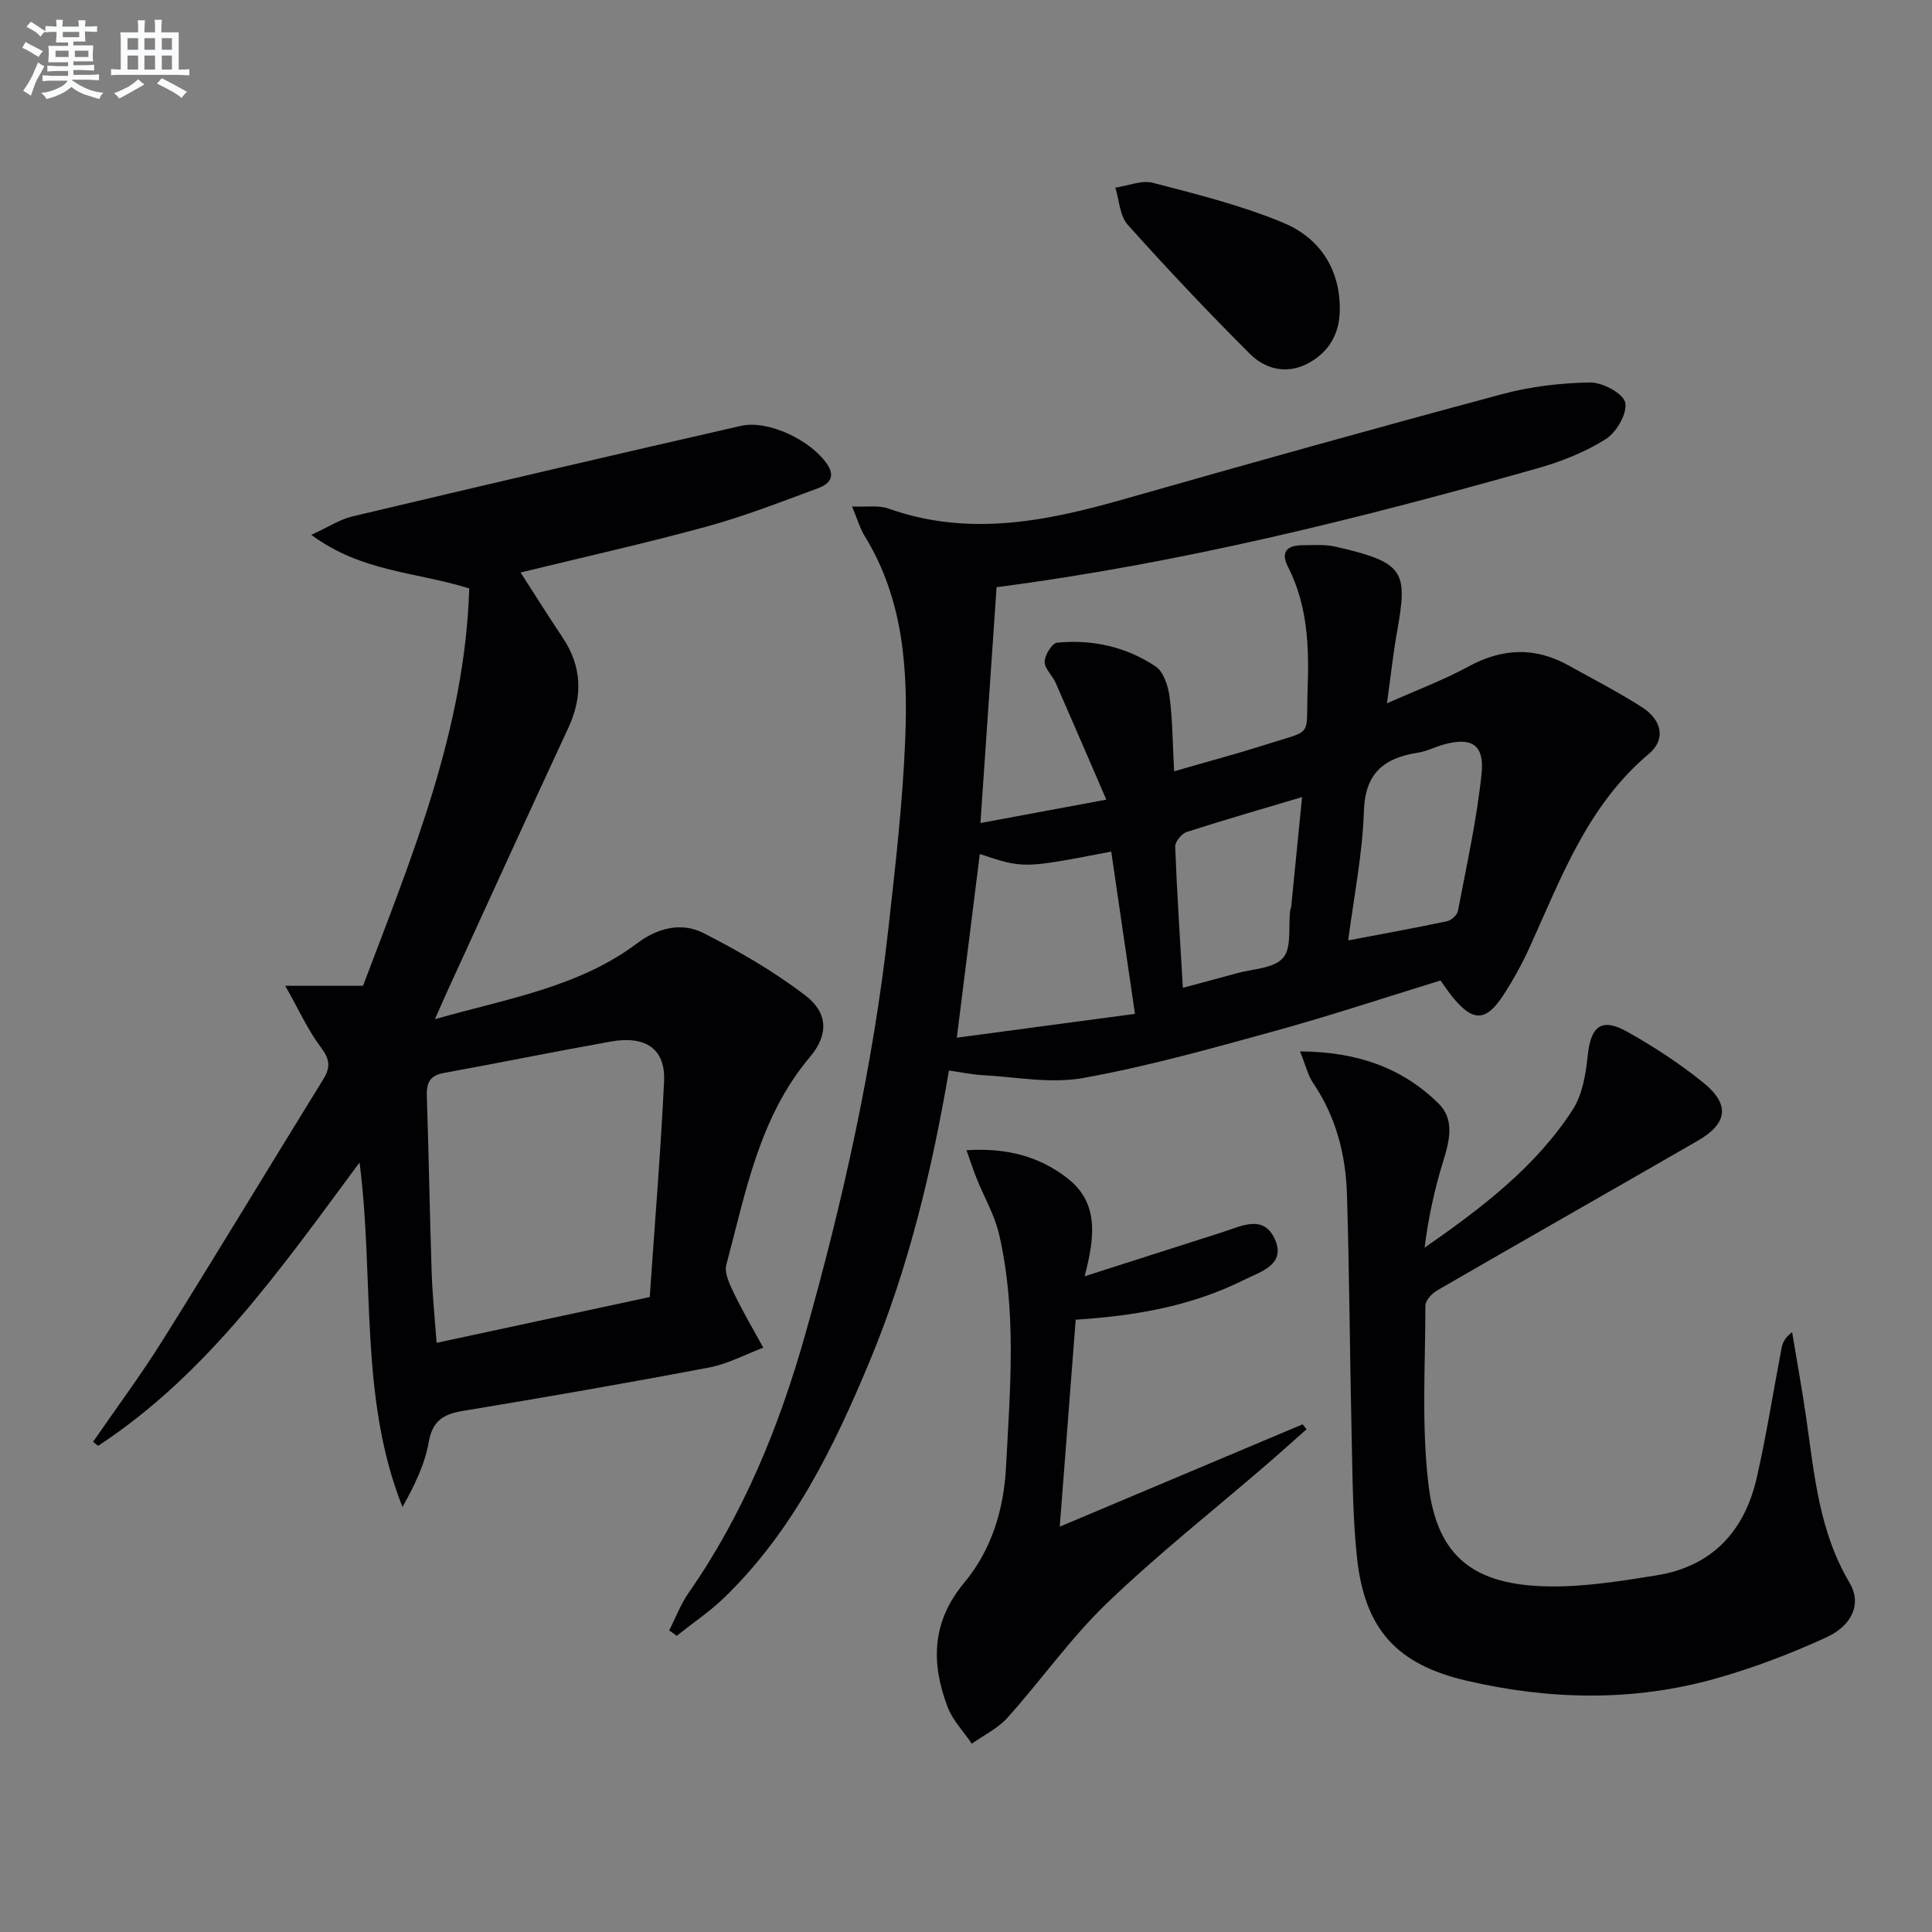
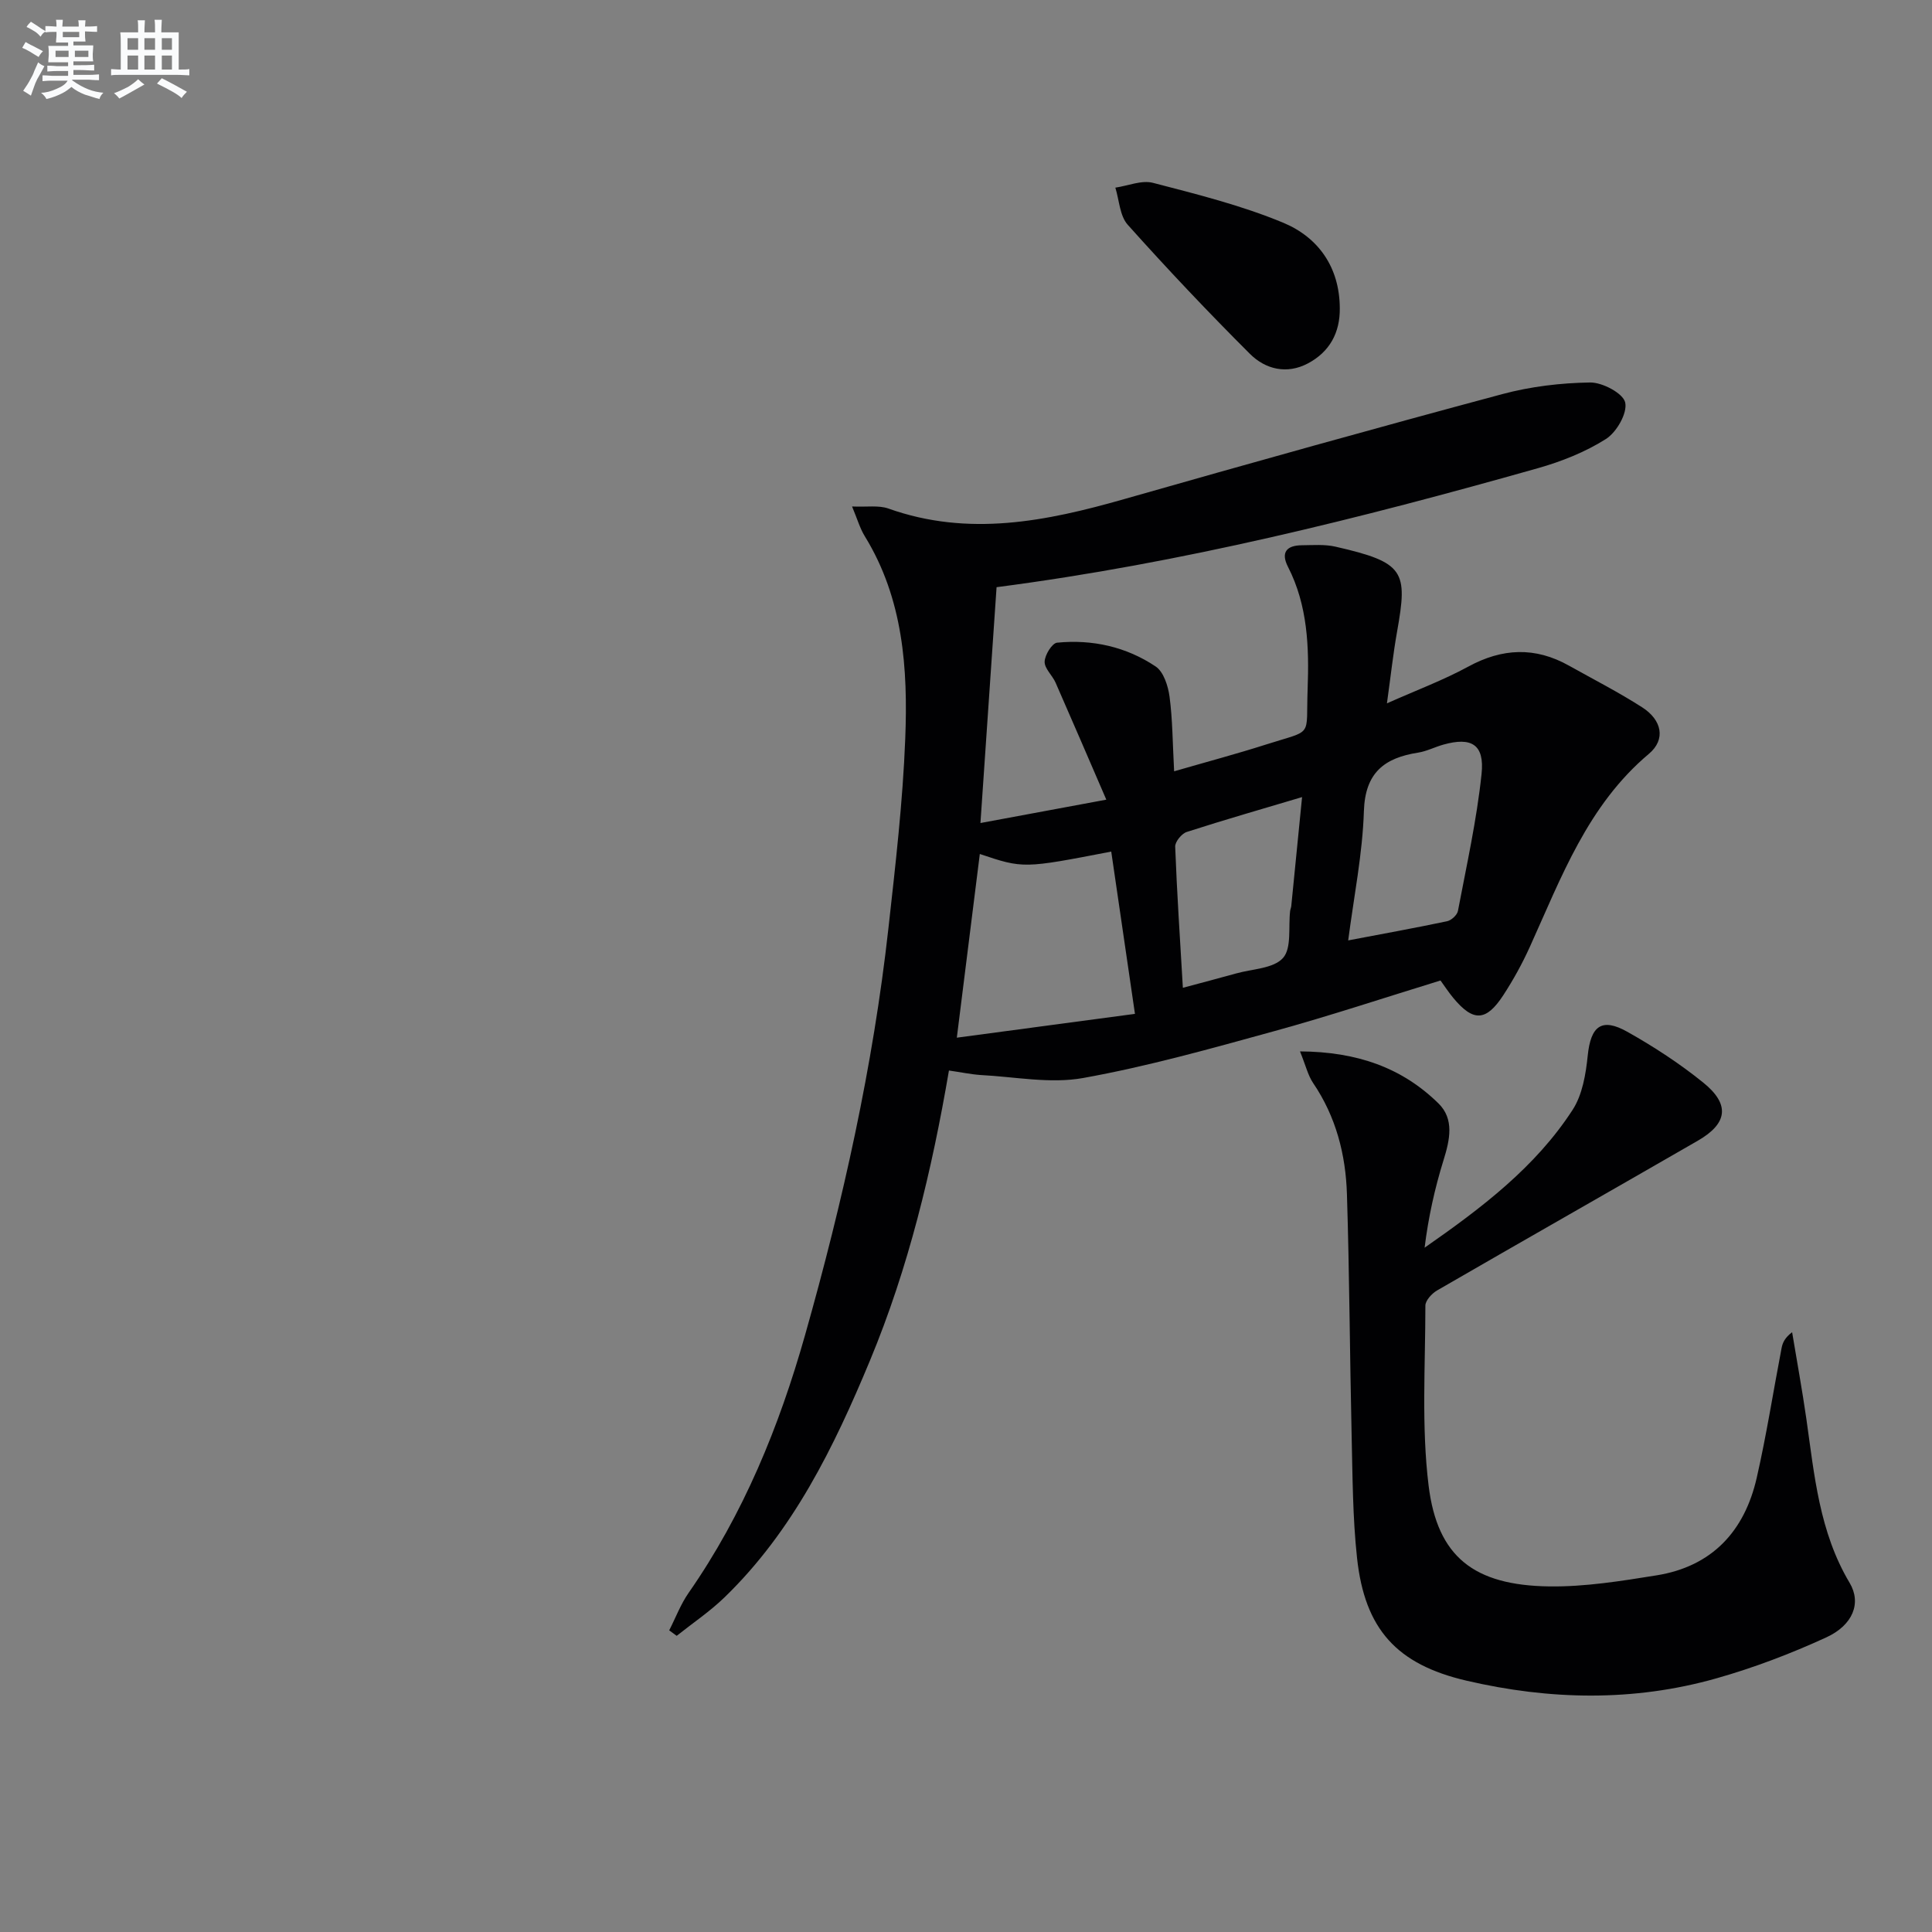
<svg xmlns="http://www.w3.org/2000/svg" enable-background="new 0 0 400 400" viewBox="0 0 400 400">
  <rect x="0" y="0" width="400" height="400" fill="#808080" stroke="none" />
  <g fill="#010103">
    <path d="m196.47 221.64c-3.54 20.72-8.37 40.85-16.37 60.09-7.44 17.89-15.89 35.21-30.06 48.95-3.04 2.95-6.61 5.35-9.94 8-.52-.38-1.03-.76-1.55-1.13 1.33-2.6 2.37-5.4 4.03-7.78 11.35-16.3 18.74-34.42 24.1-53.36 7.82-27.64 14.08-55.64 17.26-84.24 1.45-13.04 2.97-26.11 3.48-39.2.57-14.52-.4-28.98-8.37-41.94-1.01-1.64-1.55-3.57-2.64-6.17 3.07.14 5.5-.29 7.53.43 16.59 5.91 32.69 2.65 48.86-1.97 26.02-7.42 52.08-14.71 78.22-21.72 5.88-1.58 12.11-2.32 18.19-2.41 2.55-.04 6.84 2.24 7.27 4.14.49 2.2-1.78 6.16-3.99 7.56-4.28 2.71-9.22 4.67-14.14 6.06-36.72 10.38-73.7 19.64-112.02 24.62-1.09 15.86-2.18 31.85-3.34 48.83 8.56-1.59 16.58-3.08 26.06-4.84-3.72-8.6-7.08-16.44-10.51-24.24-.67-1.51-2.3-2.91-2.26-4.33.04-1.39 1.54-3.83 2.58-3.93 7.3-.72 14.32.85 20.41 4.93 1.64 1.1 2.57 4.02 2.87 6.23.63 4.72.63 9.52.95 15.47 6.84-1.98 12.99-3.62 19.04-5.55 9.93-3.18 8.22-1.23 8.6-11.47.32-8.64.03-17.32-4.07-25.32-1.54-3.01-.25-4.43 2.86-4.46 2.33-.02 4.74-.22 6.97.29 14.36 3.27 14.99 5.07 12.76 17.59-.81 4.53-1.3 9.12-2.1 14.85 6.13-2.73 11.68-4.8 16.83-7.6 7.06-3.85 13.87-4.13 20.87-.2 5.07 2.84 10.26 5.49 15.14 8.62 4.1 2.63 4.94 6.65 1.4 9.63-12.68 10.66-18.13 25.57-24.64 39.94-1.57 3.47-3.43 6.85-5.51 10.04-3.57 5.47-6.24 5.53-10.37.54-.94-1.14-1.75-2.37-2.63-3.59-11.57 3.55-22.89 7.32-34.39 10.48-13.11 3.61-26.24 7.31-39.6 9.71-6.82 1.23-14.15-.26-21.24-.62-2.1-.15-4.19-.6-6.54-.93zm1.63-6.8c12.46-1.66 24.16-3.23 36.88-4.93-1.76-12.02-3.33-22.79-4.91-33.6-18.2 3.52-18.2 3.52-27.21.5-1.53 12.17-3.04 24.3-4.76 38.03zm81.03-20.14c7.25-1.38 13.89-2.58 20.48-3.97.88-.19 2.08-1.28 2.24-2.13 1.79-9.42 3.89-18.83 4.89-28.35.65-6.13-2.09-7.72-7.92-6.08-1.75.49-3.43 1.37-5.2 1.65-6.99 1.09-10.98 4.13-11.24 12.1-.28 8.86-2.07 17.68-3.25 26.78zm-34.23 9.81c4.1-1.1 7.57-2 11.03-2.97 3.35-.94 7.73-1 9.7-3.2 1.83-2.05 1.08-6.41 1.48-9.75.04-.33.19-.64.23-.97.74-7.36 1.46-14.72 2.24-22.59-8.14 2.43-16.05 4.69-23.88 7.22-1.05.34-2.43 2.03-2.39 3.04.36 9.57 1 19.13 1.59 29.22z" />
-     <path d="m97.15 121.83c-10.99-3.44-22.33-3.39-32.7-11.1 3.6-1.64 5.92-3.2 8.47-3.8 26.8-6.36 53.62-12.63 80.47-18.76 5.71-1.3 14.58 3.05 17.87 7.95 1.88 2.8.16 4.21-1.92 4.97-7.61 2.81-15.19 5.78-23 7.92-12.62 3.46-25.42 6.31-38.56 9.52 2.93 4.54 5.72 9.01 8.65 13.38 4.09 6.09 4.27 12.27 1.2 18.87-8.41 18.08-16.66 36.22-24.97 54.34-.74 1.61-1.44 3.24-2.61 5.89 15.13-4.31 29.78-6.61 41.96-15.78 4.15-3.12 9.1-4.35 13.61-2.06 7.33 3.73 14.55 7.92 21.08 12.89 4.7 3.58 4.92 8.11 1.01 12.75-10.55 12.51-13.31 28.02-17.33 43.04-.47 1.77.77 4.21 1.68 6.11 1.82 3.77 3.96 7.38 5.97 11.06-3.72 1.4-7.33 3.37-11.18 4.1-16.95 3.22-33.96 6.17-50.99 8.99-4.06.67-6.32 2.02-7.11 6.51-.81 4.61-2.96 8.99-5.42 13.39-9.06-22.8-5.75-46.97-8.89-71.33-16.23 21.91-31.49 43.82-54.13 58.67-.35-.28-.69-.56-1.04-.84 4.85-7.04 9.96-13.91 14.49-21.15 11.19-17.89 22.09-35.97 33.18-53.92 1.52-2.46 1.36-4.13-.48-6.56-2.67-3.53-4.52-7.69-7.4-12.78h16.1c10.04-26.59 21.08-52.93 21.99-82.27zm37.37 146.71c1.04-15.2 2.26-29.9 2.97-44.64.32-6.69-3.76-9.55-11-8.26-11.58 2.06-23.1 4.41-34.67 6.52-2.97.54-3.54 2.2-3.45 4.9.41 12.12.6 24.25 1 36.38.16 4.75.65 9.49 1.02 14.58 14.79-3.17 29.18-6.27 44.13-9.48z" />
    <path d="m269.15 217.68c11.83.07 21.13 3.38 28.66 10.76 3.32 3.25 2.37 7.54 1.06 11.75-1.82 5.86-3.15 11.87-3.92 18.13 11.81-8.23 22.96-16.68 30.65-28.55 2.02-3.12 2.73-7.38 3.12-11.21.63-6.13 2.86-7.95 8.24-4.92 5.47 3.08 10.81 6.56 15.68 10.5 5.58 4.51 5.06 8.45-1.09 12.01-17.99 10.38-36.05 20.63-54.03 31.03-1.08.63-2.41 2.08-2.41 3.14 0 12.44-.84 25.01.67 37.28 1.82 14.79 9.45 20.63 24.96 20.85 7.4.1 14.88-1.11 22.23-2.29 11.49-1.84 18.22-9.14 20.74-20.19 2.03-8.89 3.43-17.92 5.15-26.88.21-1.09.67-2.13 2.18-3.27.99 5.99 2.09 11.96 2.95 17.96 1.66 11.66 2.68 23.41 8.95 33.92 2.51 4.2.68 8.78-4.84 11.31-7.34 3.37-14.99 6.28-22.76 8.48-17.13 4.85-34.49 4.49-51.74.47-14.41-3.36-21.04-10.64-22.64-25.4-.91-8.4-.92-16.91-1.12-25.38-.38-16.63-.45-33.28-.97-49.91-.25-8.23-2.27-16.09-7.02-23.07-1.05-1.56-1.49-3.54-2.7-6.52z" />
-     <path d="m222.71 273.23c-1.07 13.89-2.13 27.67-3.3 42.85 17.68-7.45 33.98-14.32 50.28-21.19.27.34.55.68.82 1.02-2.84 2.51-5.65 5.05-8.52 7.52-10.97 9.45-22.37 18.45-32.79 28.47-7.52 7.23-13.61 15.93-20.61 23.73-1.99 2.22-4.9 3.61-7.39 5.38-1.7-2.51-3.95-4.82-5-7.58-3.46-9.07-3.32-17.65 3.41-25.72 5.68-6.8 8.22-15.17 8.68-24.01.84-16.1 2.25-32.26-1.45-48.19-.92-3.96-3.07-7.63-4.61-11.46-.7-1.73-1.27-3.51-2.13-5.91 8.31-.53 15.05 1.27 20.86 5.77 6.57 5.09 5.75 12.14 3.6 20.33 10.12-3.24 19.31-6.19 28.51-9.12 3.88-1.24 8.54-3.79 10.88 1.46 2.35 5.29-3.01 6.72-6.29 8.36-10.57 5.29-21.96 7.46-34.95 8.29z" />
    <path d="m277.39 63.77c.07 5.13-2.12 9.09-6.6 11.47-4.35 2.31-8.79 1.23-11.99-1.96-8.69-8.67-17.13-17.6-25.32-26.75-1.65-1.85-1.75-5.08-2.56-7.68 2.62-.38 5.45-1.61 7.81-.99 9.09 2.36 18.3 4.66 26.94 8.25 7.28 3.03 11.67 9.22 11.72 17.66z" />
  </g>
  <path d="m6.8 9.5c.6.3 1.3.7 2.1 1.1-.4.4-.7.8-.9 1.2-.7-.4-1.3-.8-1.8-1.1s-1.1-.6-1.6-.8c.2-.4.5-.8.7-1.2.4.2.8.5 1.5.8zm.9 6.9c-.3.6-.5 1.1-.7 1.7s-.4 1.1-.6 1.7c-.6-.4-1.1-.7-1.6-1 .7-1 1.2-1.8 1.5-2.4.3-.5.6-1.1.8-1.7.3-.6.5-1.2.8-1.8.3.3.8.6 1.3.8-.7 1.3-1.2 2.2-1.5 2.7zm.1-11c.4.3 1 .7 1.7 1.1-.5.2-.8.6-1.1 1.1-.5-.6-1-1-1.4-1.2s-.9-.6-1.5-.8c.2-.4.5-.7.9-1.1.5.3.9.6 1.4.9zm10.5 13.1c1 .4 2 .6 3.1.7-.4.4-.7.8-.8 1.3-.9-.2-1.9-.6-3-.9-1-.4-2-.9-2.8-1.6-.5.4-1.1.9-1.9 1.3s-1.9.9-3.3 1.2c-.1-.3-.5-.8-1.1-1.3 1 0 2.1-.3 3.2-.8 1.2-.5 1.9-1 2.3-1.7h-3.2c-.4 0-1 0-2 .1v-1.2c1 0 1.7.1 2 .1h3.3v-1h-2.3c-.2 0-.9 0-2 .1v-1.2c1.2 0 1.9.1 2 .1h2.3v-.8h-4.1c0-.7.1-1.2.1-1.6 0-.5 0-1.1-.1-1.8h4.1v-.7h-2.5c0-.6.1-1.1.1-1.6v-.6h-.5c-.4 0-1 0-1.8.1v-1.3c1.2 0 1.9.1 2.1.1h.2c0-.3 0-.8-.1-1.4h1.4c0 .6-.1 1-.1 1.4h3.4c0-.4 0-.8-.1-1.3h1.5c0 .4-.1.9-.1 1.3.7 0 1.5 0 2.5-.1v1.2c-1 0-1.8-.1-2.5-.1v.6c0 .3 0 .8.1 1.5h-2.5v.8h4.1c0 .8-.1 1.3-.1 1.8s0 1 .1 1.5h-4.1v.8h1.4c.8 0 1.8 0 2.9-.1v1.2c-1 0-1.9-.1-2.8-.1h-1.5v1h3.2c.3 0 1 0 2.1-.1v1.2c-1.1 0-1.8-.1-2.1-.1h-3.4l-.1.1c1.4 1 2.4 1.5 3.4 1.9zm-4.1-6.7v-1.3h-2.7v1.3zm2.2-4.1v-1.1h-3.4v1.1zm1.9 4.1v-1.3h-2.8v1.3z" fill="#fafbfc" />
  <path d="m37 6.7v2.3 5.4c1 0 1.8 0 2.2-.1v1.3c-.6 0-1.5-.1-2.5-.1h-11.9c-.7 0-1.3 0-1.8.1v-1.3c.5 0 1.1.1 2 .1v-5.2c0-1 0-1.8-.1-2.5h3.7c0-1.3 0-2.1-.1-2.5h1.5c0 .4-.1 1.3-.1 2.5h2.2c0-1.2 0-2.1-.1-2.6h1.5c0 .4-.1 1.3-.1 2.6zm-12.3 13.7c-.3-.4-.7-.8-1.1-1.1 1.1-.4 2.1-.9 2.9-1.3.8-.5 1.5-1 2.1-1.6.4.4.9.8 1.3 1.1-2.5 1.4-4.2 2.4-5.2 2.9zm3.9-10.1v-2.4h-2.2v2.4zm0 4.1v-2.9h-2.2v2.9zm3.5-4.1v-2.4h-2.2v2.4zm0 4.1v-2.9h-2.2v2.9zm.4 2.9 1-1.1c.6.3 1.4.7 2.5 1.3s2 1.1 2.7 1.5c-.4.4-.8.8-1.1 1.3-.8-.8-2.5-1.7-5.1-3zm3.1-7v-2.4h-2.1v2.4zm0 4.1v-2.9h-2.1v2.9z" fill="#fafbfc" />
</svg>